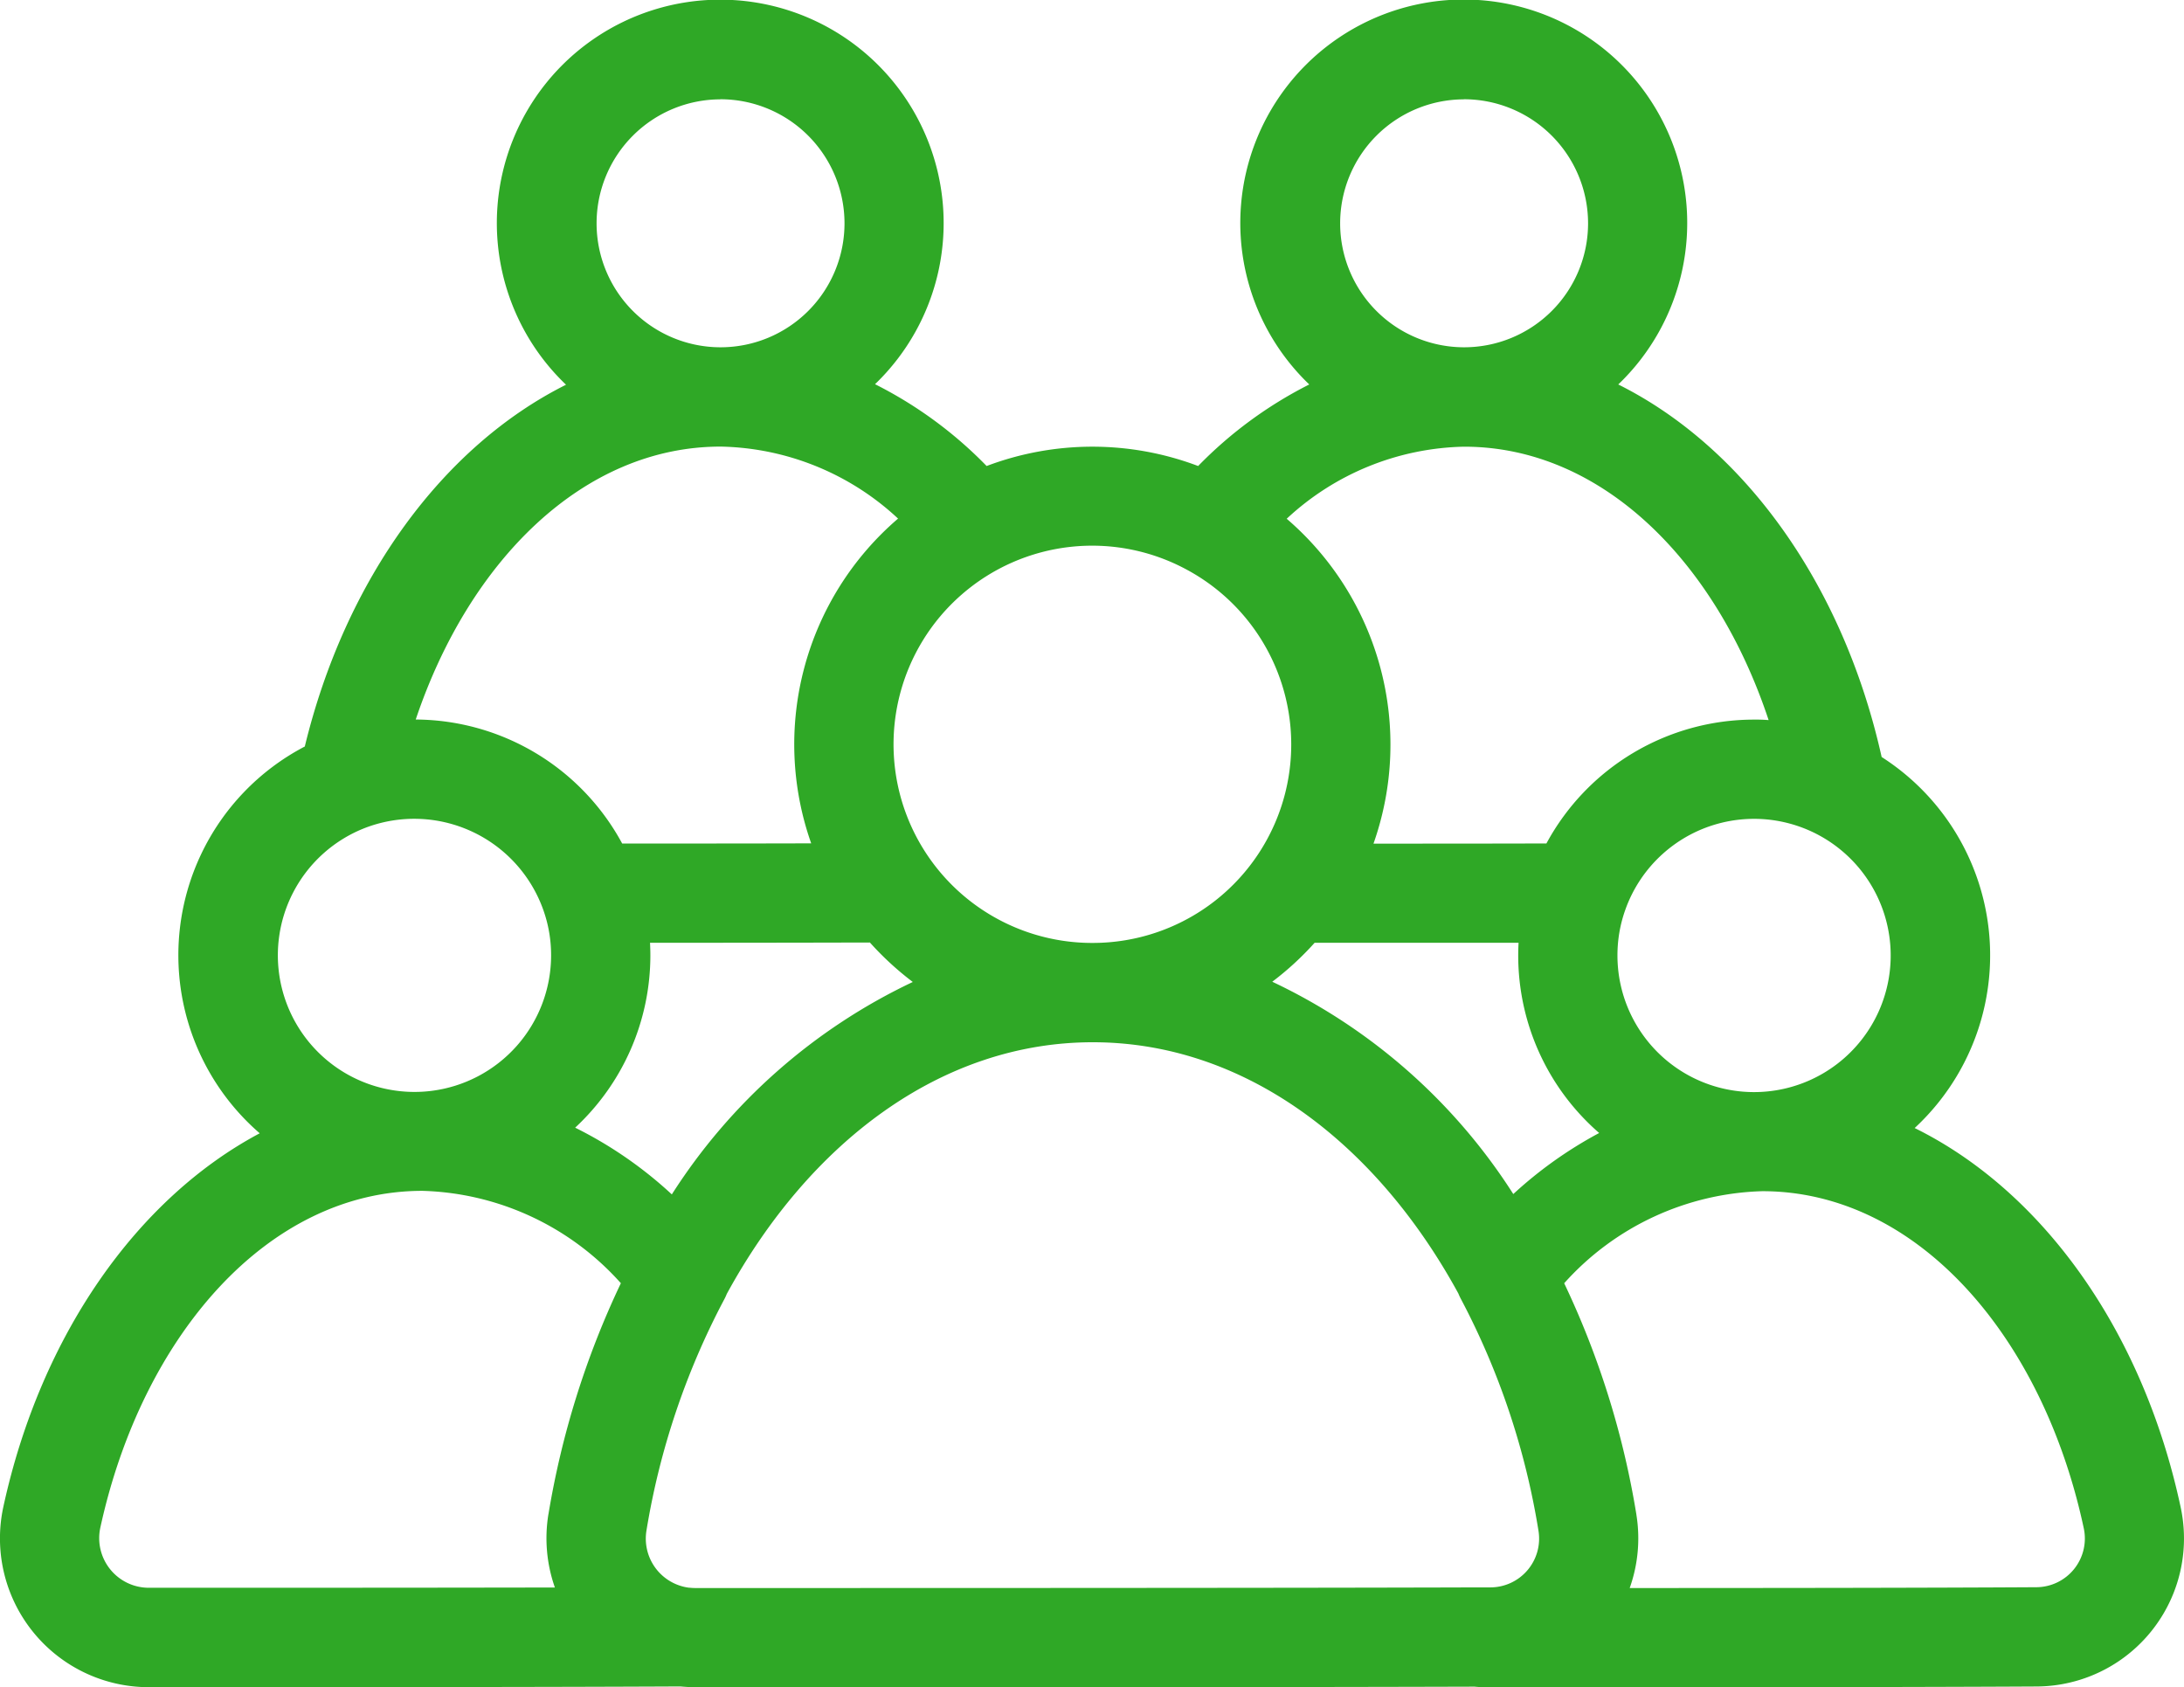
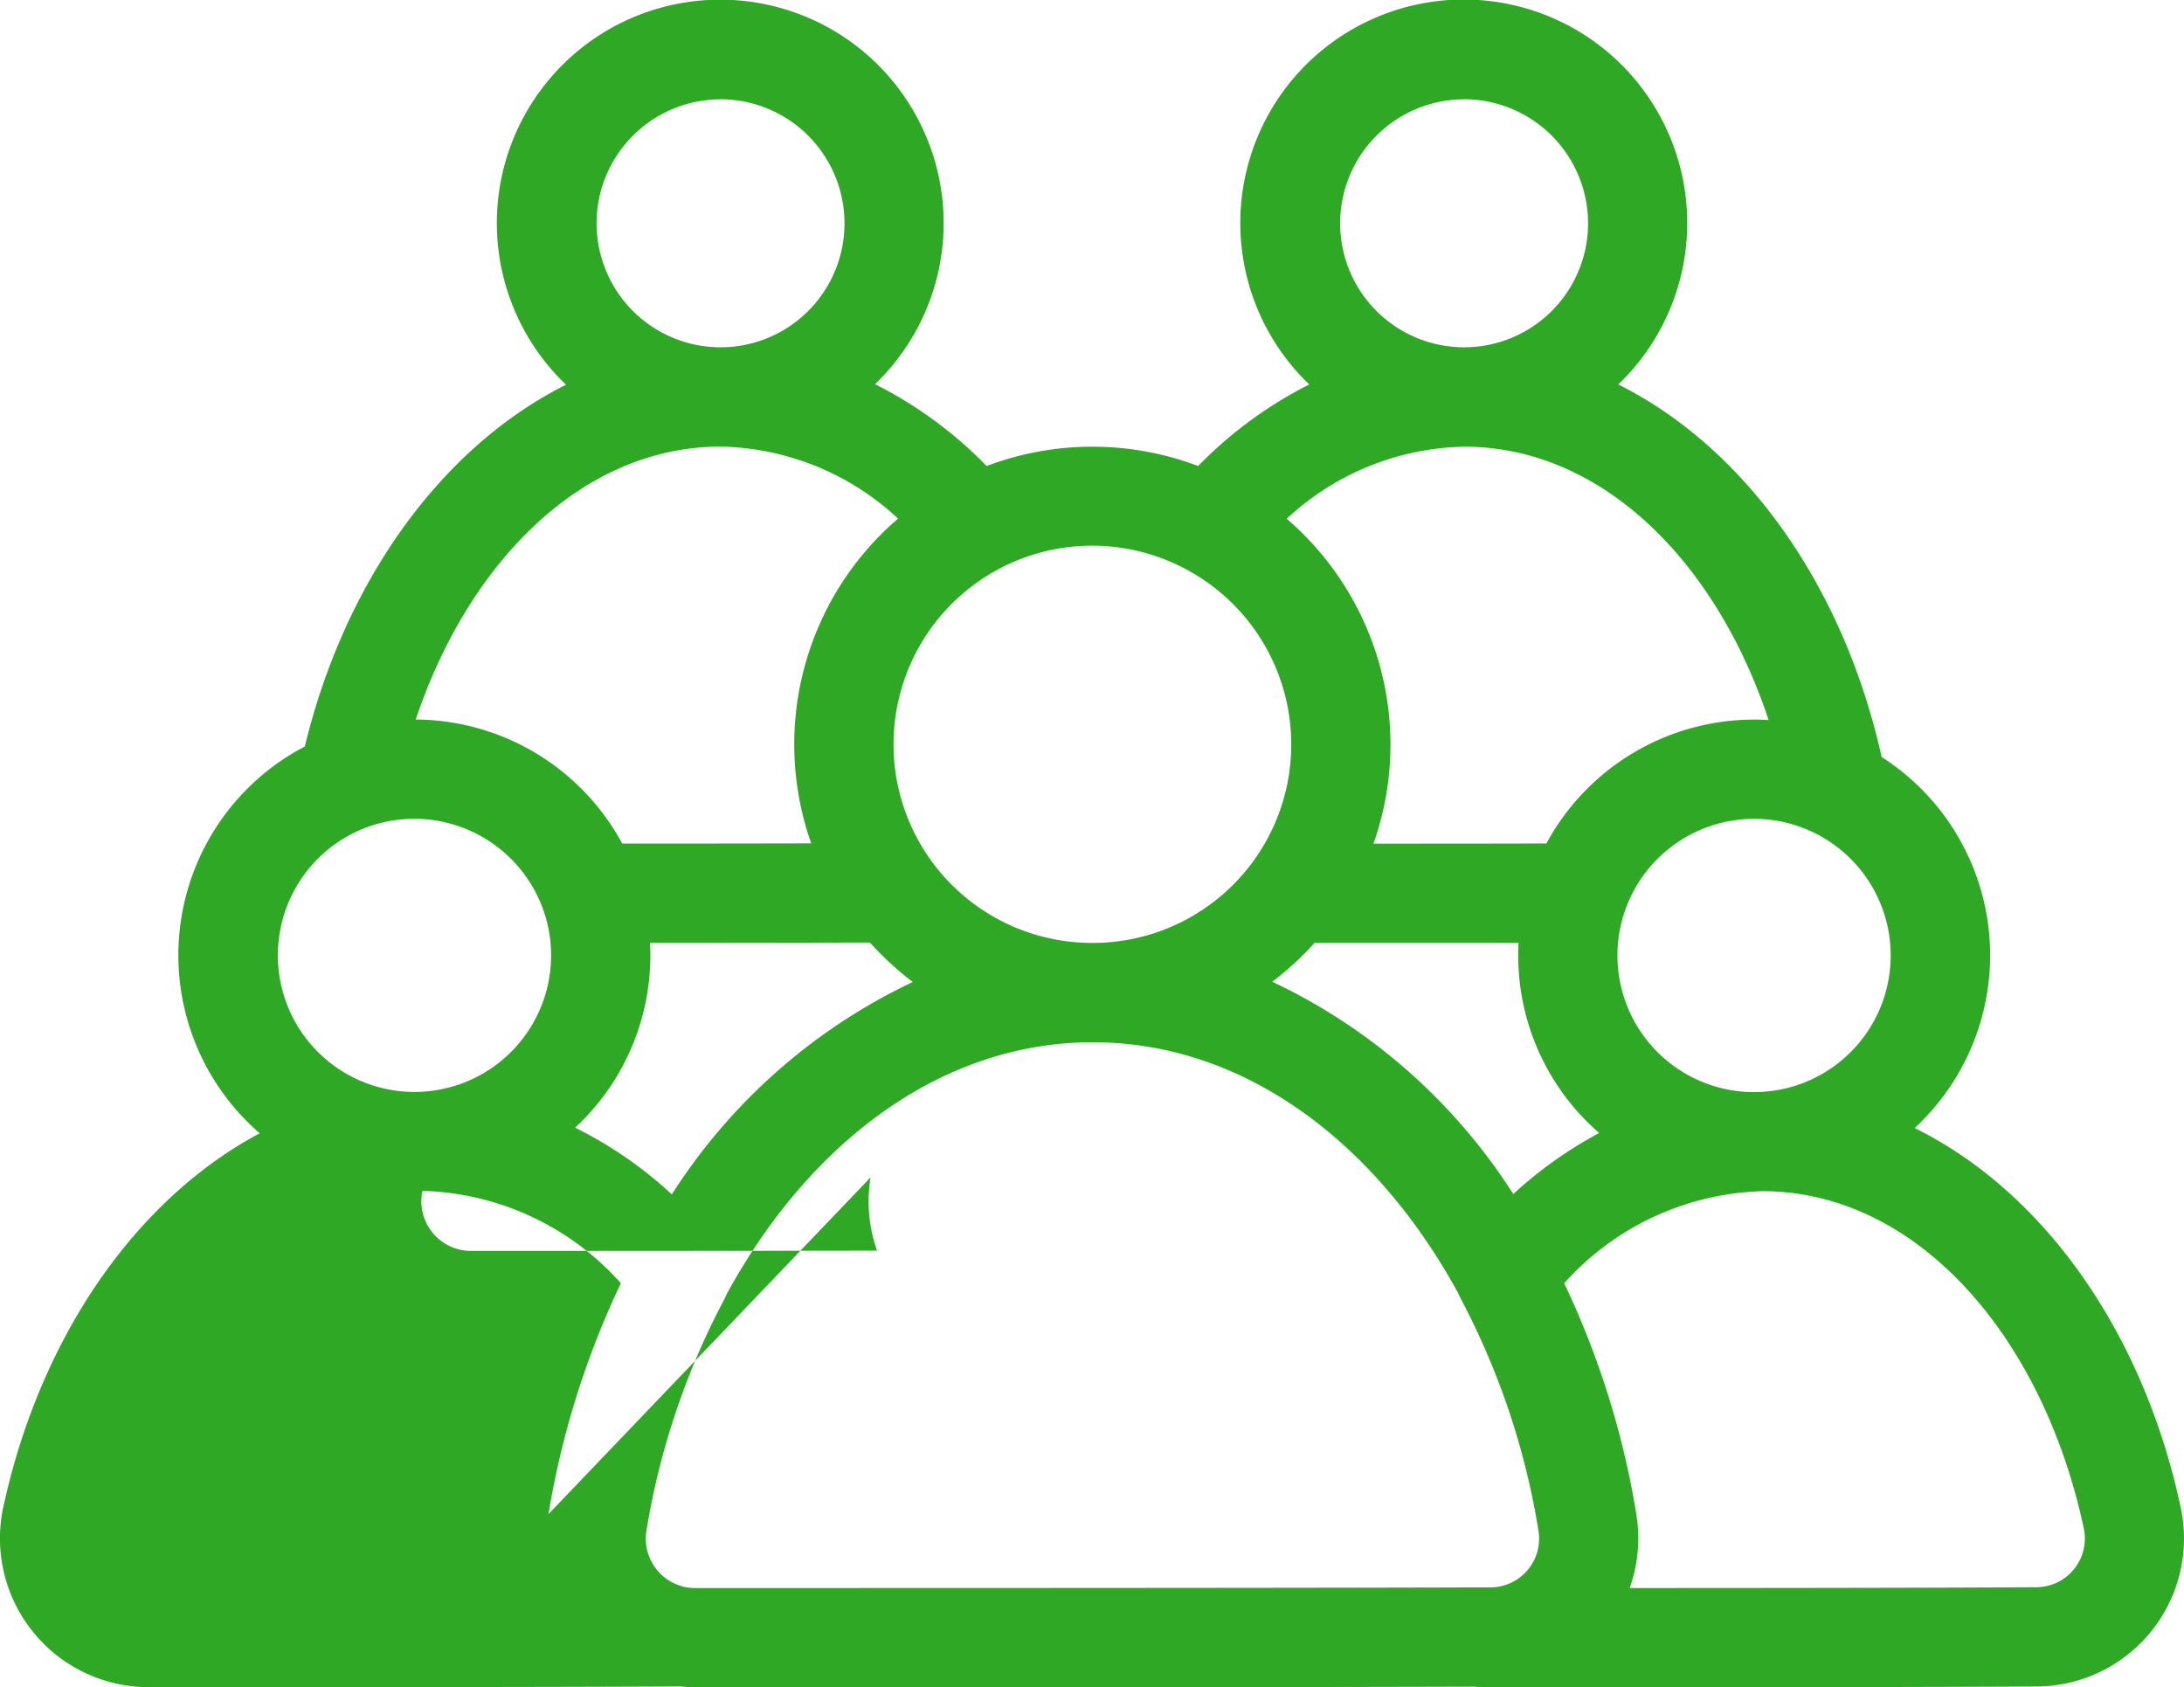
<svg xmlns="http://www.w3.org/2000/svg" width="113.5" height="87.677" viewBox="0 0 113.5 87.677">
  <g id="e2ed60daed3ff7d6329e435e30f01b64" transform="translate(-505.987 -151)">
    <g id="Group_20" data-name="Group 20" transform="translate(505.987 151)">
      <g id="Outlane" transform="translate(0 0)">
-         <path id="Path_28" data-name="Path 28" d="M231.832,84.019c-7.7.038-20.3.038-27.615.038a7.733,7.733,0,0,1-7.562-9.377c1.941-8.917,6.951-16.018,13.323-19.407a12.238,12.238,0,0,1,2.342-20.1c2.117-8.725,7.193-15.61,13.576-18.8a11.61,11.61,0,1,1,16.058-.028,21.654,21.654,0,0,1,5.8,4.252,15.539,15.539,0,0,1,10.992,0,21.747,21.747,0,0,1,5.775-4.238,11.613,11.613,0,1,1,16.058,0c6.523,3.252,11.68,10.358,13.688,19.36A12.234,12.234,0,0,1,295.983,55c6.628,3.267,11.859,10.518,13.822,19.7a7.693,7.693,0,0,1-7.5,9.321c-7.59.042-20.864.042-28.458.042-.246,0-.492-.009-.734-.033-10.4.033-30.645.033-40.492.033C232.355,84.056,232.092,84.042,231.832,84.019ZM226.37,54.981a21.317,21.317,0,0,1,5.024,3.468,30.143,30.143,0,0,1,12.523-11.039,15.807,15.807,0,0,1-2.229-2.051c-3.605.009-7.608.014-11.427.014.011.216.018.432.018.648A12.22,12.22,0,0,1,226.37,54.981Zm-1.387,20.083a45.024,45.024,0,0,1,3.763-12,14.352,14.352,0,0,0-10.311-4.8c-8.043,0-14.573,7.552-16.742,17.506a2.579,2.579,0,0,0,2.524,3.121c5.491,0,13.962,0,21.1-.014a7.721,7.721,0,0,1-.337-3.806ZM215.49,39.39a7.1,7.1,0,1,0,9.63,6.632,7,7,0,0,0-.407-2.361,7.118,7.118,0,0,0-9.223-4.271Zm27.661-16.061a13.894,13.894,0,0,0-9.219-3.741c-7.13,0-13.07,5.918-15.847,14.183a12.27,12.27,0,0,1,10.729,6.444c3.205,0,6.6,0,9.823-.009a15.455,15.455,0,0,1,4.515-16.877Zm15,2.652a10.322,10.322,0,1,0-4.908,19.4h.021a10.314,10.314,0,0,0,4.887-19.4ZM288.393,33.8c-2.745-8.279-8.689-14.207-15.819-14.207a13.916,13.916,0,0,0-9.226,3.745,15.467,15.467,0,0,1,4.511,16.882c2.942,0,6.031,0,8.987-.009a12.264,12.264,0,0,1,10.8-6.435C287.894,33.772,288.143,33.781,288.393,33.8Zm-8.8,21.463a12.219,12.219,0,0,1-4.213-9.237c0-.221.007-.436.018-.652-3.567,0-7.257,0-10.6,0a15.472,15.472,0,0,1-2.2,2.023,30.1,30.1,0,0,1,12.526,11.034A21.554,21.554,0,0,1,279.588,55.258Zm1.355-11.611a7.014,7.014,0,0,0-.411,2.375,7.1,7.1,0,1,0,.411-2.375Zm.232,35.252c7.134,0,15.6-.009,21.1-.042h.014a2.532,2.532,0,0,0,2.475-3.074v0c-2.131-9.959-8.657-17.506-16.7-17.506a14.357,14.357,0,0,0-10.3,4.783,44.607,44.607,0,0,1,3.753,12.024l0,.009A7.7,7.7,0,0,1,281.175,78.9Zm-48.883-.019a2.485,2.485,0,0,0,.323.019c9.89,0,30.269,0,40.615-.033.225,0,.688,0,.688,0a2.536,2.536,0,0,0,2.51-2.943,39.064,39.064,0,0,0-4.03-12.043,2.888,2.888,0,0,1-.133-.286c-4.3-7.88-11.143-13.057-19-13.057h-.021c-7.853.009-14.7,5.2-19,13.08a2.61,2.61,0,0,1-.133.286,39.128,39.128,0,0,0-4.041,12.015,2.573,2.573,0,0,0,2.222,2.966Zm1.615-77.342a6.442,6.442,0,1,0,6.456,6.439A6.451,6.451,0,0,0,233.907,1.538Zm38.642,0a6.442,6.442,0,1,0,6.456,6.439A6.451,6.451,0,0,0,272.549,1.538Z" transform="translate(-196.48 3.62)" fill="#2fa826" fill-rule="evenodd" />
+         <path id="Path_28" data-name="Path 28" d="M231.832,84.019c-7.7.038-20.3.038-27.615.038a7.733,7.733,0,0,1-7.562-9.377c1.941-8.917,6.951-16.018,13.323-19.407a12.238,12.238,0,0,1,2.342-20.1c2.117-8.725,7.193-15.61,13.576-18.8a11.61,11.61,0,1,1,16.058-.028,21.654,21.654,0,0,1,5.8,4.252,15.539,15.539,0,0,1,10.992,0,21.747,21.747,0,0,1,5.775-4.238,11.613,11.613,0,1,1,16.058,0c6.523,3.252,11.68,10.358,13.688,19.36A12.234,12.234,0,0,1,295.983,55c6.628,3.267,11.859,10.518,13.822,19.7a7.693,7.693,0,0,1-7.5,9.321c-7.59.042-20.864.042-28.458.042-.246,0-.492-.009-.734-.033-10.4.033-30.645.033-40.492.033C232.355,84.056,232.092,84.042,231.832,84.019ZM226.37,54.981a21.317,21.317,0,0,1,5.024,3.468,30.143,30.143,0,0,1,12.523-11.039,15.807,15.807,0,0,1-2.229-2.051c-3.605.009-7.608.014-11.427.014.011.216.018.432.018.648A12.22,12.22,0,0,1,226.37,54.981Zm-1.387,20.083a45.024,45.024,0,0,1,3.763-12,14.352,14.352,0,0,0-10.311-4.8a2.579,2.579,0,0,0,2.524,3.121c5.491,0,13.962,0,21.1-.014a7.721,7.721,0,0,1-.337-3.806ZM215.49,39.39a7.1,7.1,0,1,0,9.63,6.632,7,7,0,0,0-.407-2.361,7.118,7.118,0,0,0-9.223-4.271Zm27.661-16.061a13.894,13.894,0,0,0-9.219-3.741c-7.13,0-13.07,5.918-15.847,14.183a12.27,12.27,0,0,1,10.729,6.444c3.205,0,6.6,0,9.823-.009a15.455,15.455,0,0,1,4.515-16.877Zm15,2.652a10.322,10.322,0,1,0-4.908,19.4h.021a10.314,10.314,0,0,0,4.887-19.4ZM288.393,33.8c-2.745-8.279-8.689-14.207-15.819-14.207a13.916,13.916,0,0,0-9.226,3.745,15.467,15.467,0,0,1,4.511,16.882c2.942,0,6.031,0,8.987-.009a12.264,12.264,0,0,1,10.8-6.435C287.894,33.772,288.143,33.781,288.393,33.8Zm-8.8,21.463a12.219,12.219,0,0,1-4.213-9.237c0-.221.007-.436.018-.652-3.567,0-7.257,0-10.6,0a15.472,15.472,0,0,1-2.2,2.023,30.1,30.1,0,0,1,12.526,11.034A21.554,21.554,0,0,1,279.588,55.258Zm1.355-11.611a7.014,7.014,0,0,0-.411,2.375,7.1,7.1,0,1,0,.411-2.375Zm.232,35.252c7.134,0,15.6-.009,21.1-.042h.014a2.532,2.532,0,0,0,2.475-3.074v0c-2.131-9.959-8.657-17.506-16.7-17.506a14.357,14.357,0,0,0-10.3,4.783,44.607,44.607,0,0,1,3.753,12.024l0,.009A7.7,7.7,0,0,1,281.175,78.9Zm-48.883-.019a2.485,2.485,0,0,0,.323.019c9.89,0,30.269,0,40.615-.033.225,0,.688,0,.688,0a2.536,2.536,0,0,0,2.51-2.943,39.064,39.064,0,0,0-4.03-12.043,2.888,2.888,0,0,1-.133-.286c-4.3-7.88-11.143-13.057-19-13.057h-.021c-7.853.009-14.7,5.2-19,13.08a2.61,2.61,0,0,1-.133.286,39.128,39.128,0,0,0-4.041,12.015,2.573,2.573,0,0,0,2.222,2.966Zm1.615-77.342a6.442,6.442,0,1,0,6.456,6.439A6.451,6.451,0,0,0,233.907,1.538Zm38.642,0a6.442,6.442,0,1,0,6.456,6.439A6.451,6.451,0,0,0,272.549,1.538Z" transform="translate(-196.48 3.62)" fill="#2fa826" fill-rule="evenodd" />
      </g>
    </g>
  </g>
</svg>